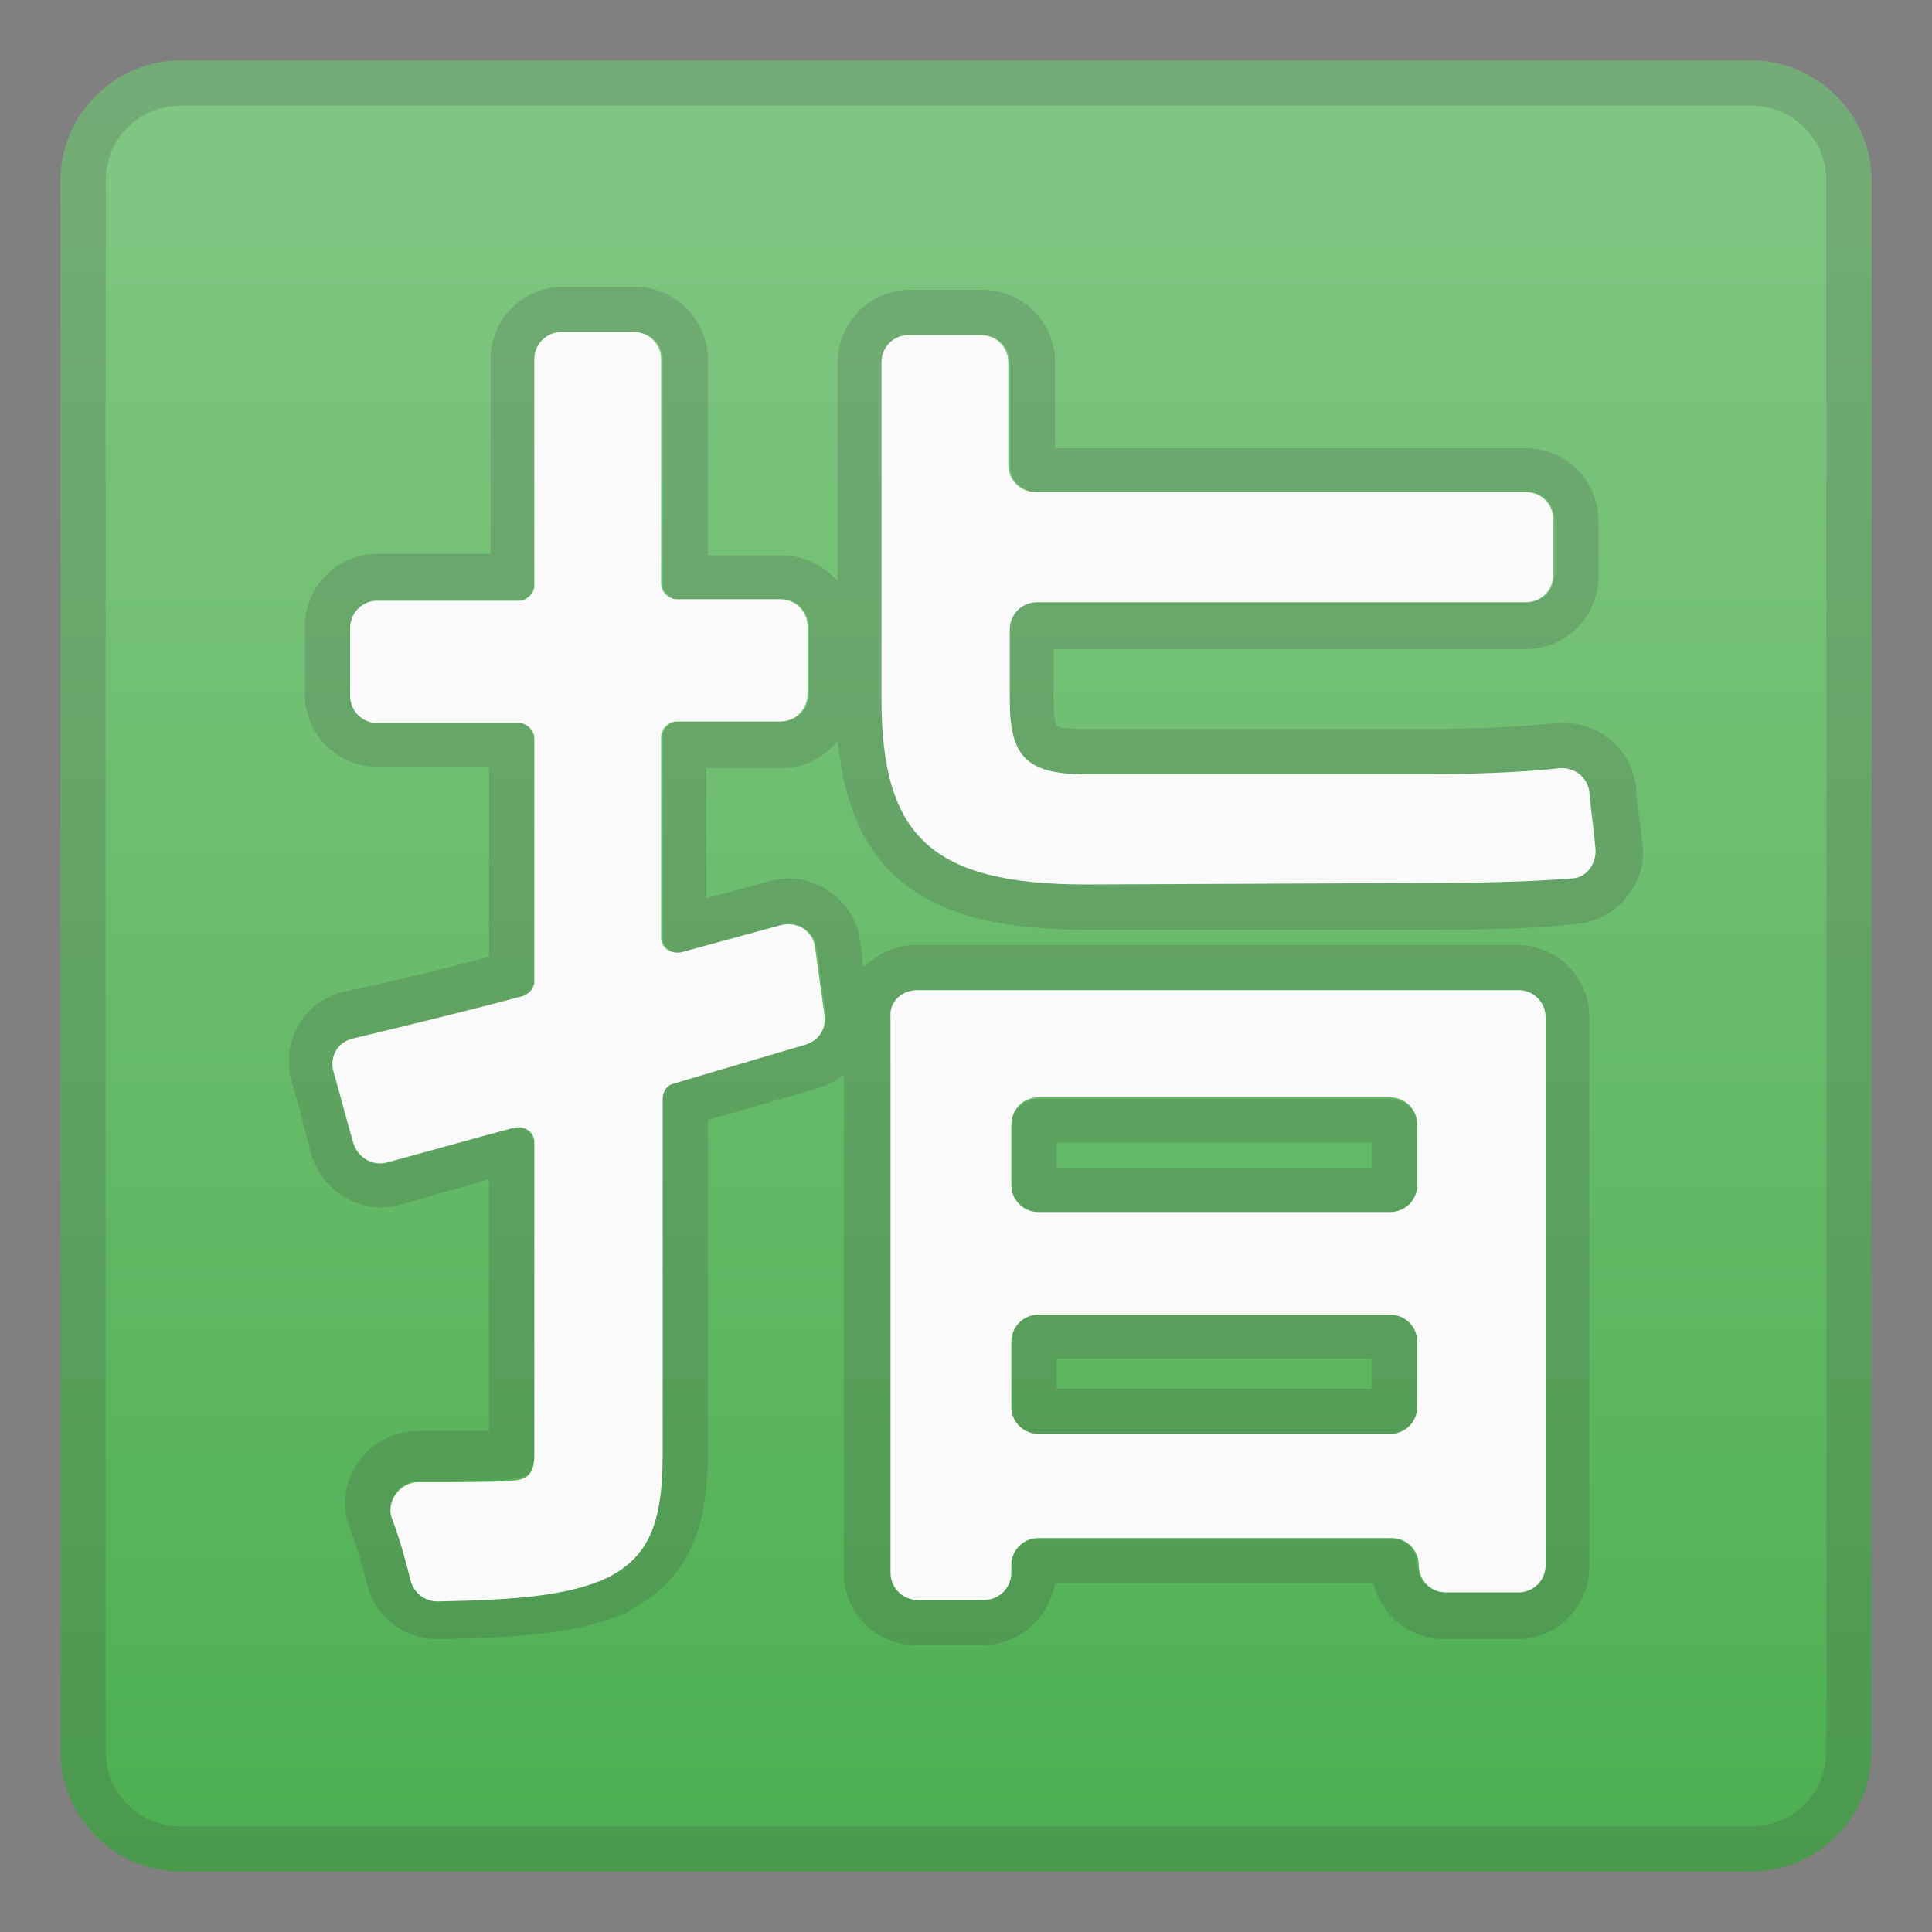
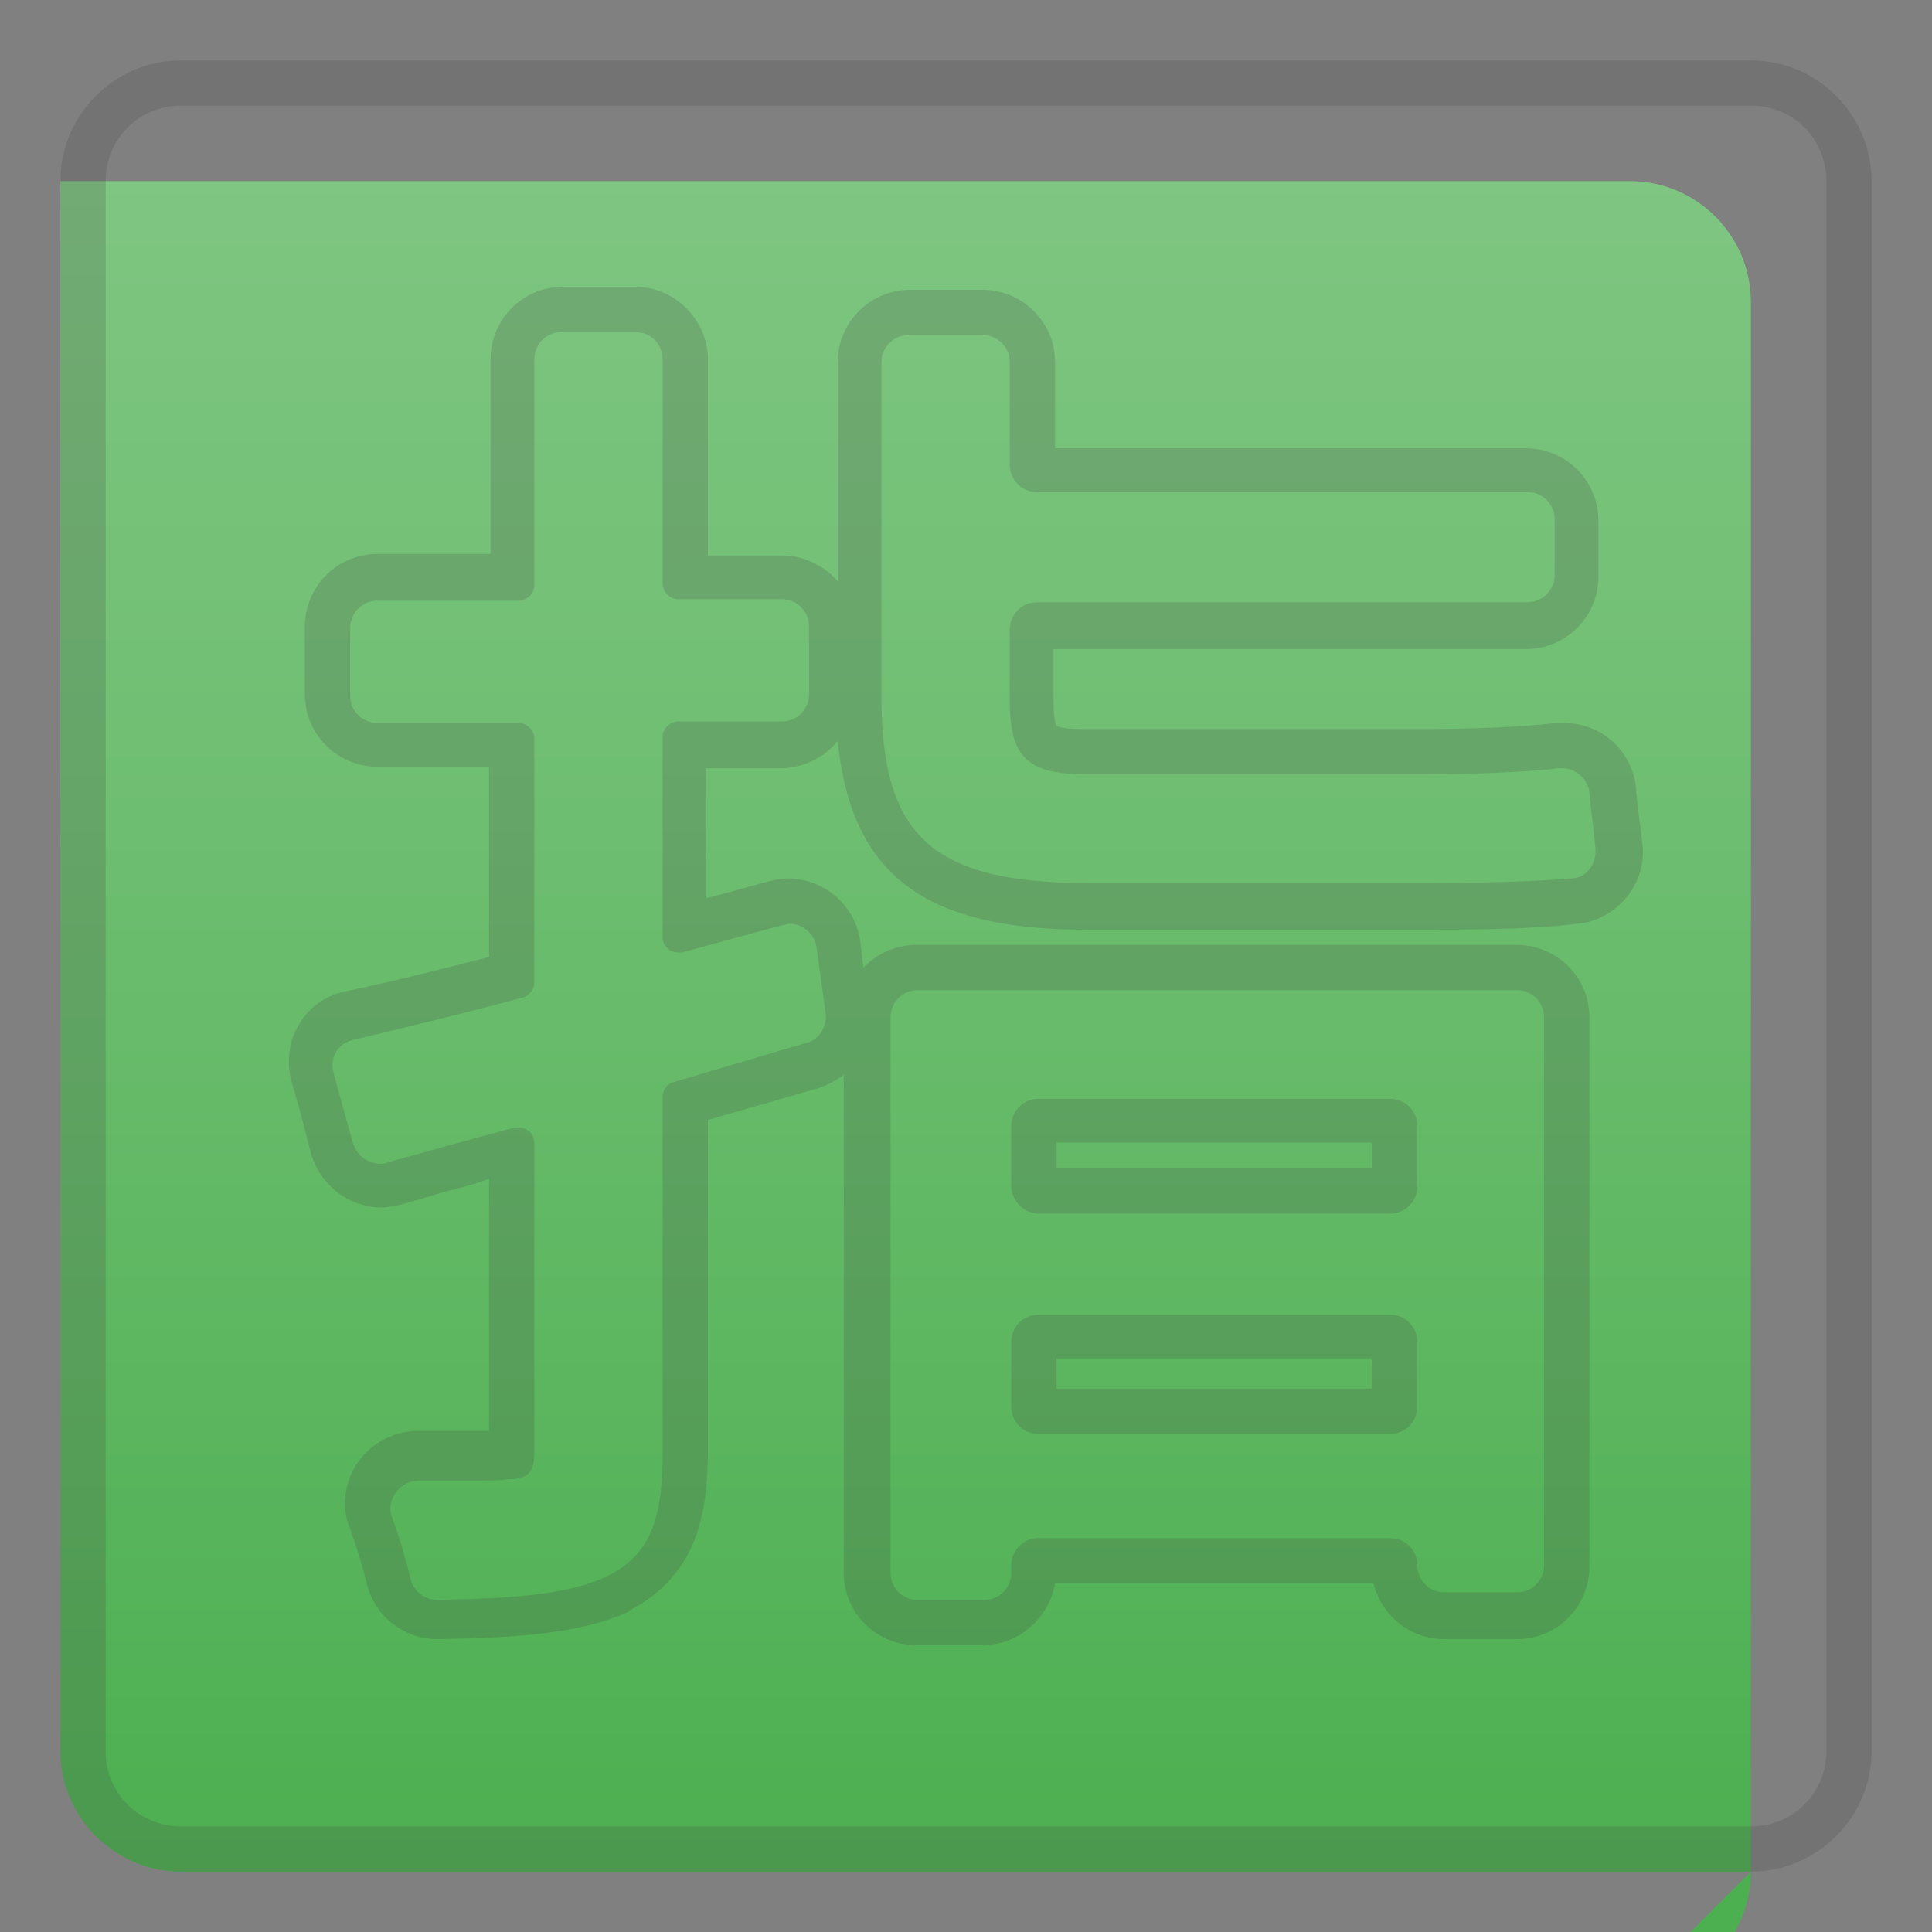
<svg xmlns="http://www.w3.org/2000/svg" enable-background="new 0 0 128 128" viewBox="0 0 128 128">
  <rect x="0" y="0" width="128" height="128" fill="#808080" stroke="none" />
  <linearGradient id="a" x1="64" x2="64" y1="4126.5" y2="4246.2" gradientTransform="translate(0 -4122)" gradientUnits="userSpaceOnUse">
    <stop stop-color="#81C784" offset="0" />
    <stop stop-color="#6EBE71" offset=".414" />
    <stop stop-color="#4CAF50" offset="1" />
  </linearGradient>
-   <path d="m116 124h-104c-4.4 0-8-3.6-8-8v-104c0-4.4 3.6-8 8-8h104c4.4 0 8 3.6 8 8v104c0 4.4-3.6 8-8 8z" fill="url(#a)" />
+   <path d="m116 124h-104c-4.4 0-8-3.6-8-8v-104h104c4.4 0 8 3.6 8 8v104c0 4.4-3.6 8-8 8z" fill="url(#a)" />
  <g opacity=".2">
    <path d="m116 7c2.8 0 5 2.2 5 5v104c0 2.8-2.2 5-5 5h-104c-2.8 0-5-2.2-5-5v-104c0-2.8 2.2-5 5-5h104m0-3h-104c-4.4 0-8 3.6-8 8v104c0 4.4 3.6 8 8 8h104c4.4 0 8-3.6 8-8v-104c0-4.4-3.6-8-8-8z" fill="#424242" />
  </g>
  <g opacity=".2">
    <path d="m42.1 22c1 0 1.8 0.8 1.8 1.8v14.9c0 0.5 0.5 1 1 1h6.9c1 0 1.8 0.8 1.8 1.8v4.5c0 1-0.8 1.8-1.8 1.8h-6.9c-0.5 0-1 0.5-1 1v13.3c0 0.6 0.5 1 1 1h0.3c2.2-0.6 4.4-1.2 6.6-1.8 0.2 0 0.3-0.1 0.5-0.1 0.9 0 1.7 0.7 1.8 1.6l0.6 4.3c0.1 0.9-0.4 1.8-1.3 2l-8.8 2.6c-0.4 0.1-0.7 0.5-0.7 1v23.6c0 4.5-0.9 6.7-3.6 8.1-2.5 1.2-6 1.5-11.3 1.6-0.9 0-1.6-0.6-1.8-1.4-0.3-1.2-0.7-2.7-1.2-4-0.5-1.2 0.5-2.5 1.7-2.5h2.6c1.6 0 2.9 0 3.4-0.1 1.2 0 1.7-0.4 1.7-1.7v-20.6c0-0.6-0.5-1-1-1h-0.3c-3 0.8-5.8 1.6-8.4 2.3-0.2 0.1-0.3 0.1-0.5 0.1-0.8 0-1.5-0.5-1.8-1.3-0.4-1.4-0.9-3.3-1.3-4.7-0.3-1 0.3-2 1.3-2.2 3.3-0.8 7.1-1.7 11.2-2.8 0.4-0.1 0.8-0.5 0.8-1v-16.2c0-0.5-0.5-1-1-1h-9.4c-1 0-1.8-0.8-1.8-1.8v-4.5c0-1 0.8-1.8 1.8-1.8h9.4c0.5 0 1-0.5 1-1v-15c0-1 0.8-1.8 1.8-1.8h4.9m23 0.2c1 0 1.8 0.8 1.8 1.8v6.8c0 1 0.8 1.8 1.8 1.8h32.5c1 0 1.8 0.8 1.8 1.8v3.7c0 1-0.8 1.8-1.8 1.8h-32.5c-1 0-1.8 0.8-1.8 1.8v4.7c0 3.6 1 4.9 5 4.9h22.5c2.5 0 6.3-0.1 8.9-0.4h0.2c0.9 0 1.7 0.7 1.8 1.6 0.1 1.2 0.3 2.5 0.4 3.7 0.1 1-0.6 2-1.6 2-2.4 0.2-6 0.3-9.3 0.3h-22.8c-10.3 0-13.6-3.2-13.6-12.3v-22.2c0-1 0.8-1.8 1.8-1.8h4.9m35.4 43.4c1 0 1.8 0.8 1.8 1.8v36.3c0 1-0.8 1.8-1.8 1.8h-4.8c-1 0-1.8-0.8-1.8-1.8s-0.8-1.8-1.8-1.8h-23.3c-1 0-1.8 0.8-1.8 1.8v0.5c0 1-0.8 1.8-1.8 1.8h-4.4c-1 0-1.8-0.8-1.8-1.8v-36.8c0-1 0.8-1.8 1.8-1.8h39.7m-31.7 14.8h23.3c1 0 1.8-0.8 1.8-1.8v-4c0-1-0.8-1.8-1.8-1.8h-23.3c-1 0-1.8 0.8-1.8 1.8v4c0 0.9 0.8 1.8 1.8 1.8m0 14.6h23.3c1 0 1.8-0.8 1.8-1.8v-4.3c0-1-0.8-1.8-1.8-1.8h-23.3c-1 0-1.8 0.8-1.8 1.8v4.3c0 1 0.8 1.8 1.8 1.8m-26.7-76h-4.8c-2.7 0-4.8 2.2-4.8 4.8v12.9h-7.5c-2.7 0-4.8 2.2-4.8 4.8v4.5c0 2.7 2.2 4.8 4.8 4.8h7.4v12.6c-3.5 0.9-6.7 1.7-9.6 2.3-1.3 0.3-2.4 1.1-3 2.2-0.7 1.1-0.8 2.5-0.5 3.7l0.6 2.1 0.7 2.7c0.6 2.1 2.5 3.6 4.7 3.6 0.4 0 0.9-0.1 1.3-0.2 1.1-0.3 2.3-0.7 3.5-1 0.8-0.2 1.5-0.4 2.3-0.7v16.7h-2.1-2.6c-1.6 0-3.1 0.8-4 2.1s-1.1 3-0.5 4.4c0.4 1.1 0.8 2.4 1.1 3.6 0.5 2.2 2.5 3.7 4.7 3.7 5.5-0.1 9.5-0.4 12.6-1.8l0.1-0.1c4.6-2.4 5.2-6.6 5.2-10.7v-21.8l7.3-2.1c0.6-0.2 1.2-0.5 1.7-0.9v33c0 2.7 2.2 4.8 4.8 4.8h4.4c2.4 0 4.4-1.8 4.8-4.1h21.1c0.5 2.1 2.4 3.7 4.7 3.7h4.8c2.7 0 4.8-2.2 4.8-4.8v-36.4c0-2.7-2.2-4.8-4.8-4.8h-39.8c-1.4 0-2.6 0.6-3.5 1.5l-0.2-1.7c-0.3-2.4-2.4-4.2-4.8-4.2-0.4 0-0.9 0.1-1.3 0.2l-3.3 0.9-0.8 0.2v-8.6h4.9c1.5 0 2.9-0.7 3.8-1.8 0.9 8.9 5.8 12.5 16.5 12.5h22.9c3.8 0 7.3-0.1 9.6-0.4 1.3-0.1 2.5-0.8 3.3-1.8s1.2-2.3 1-3.6c-0.1-1-0.3-2.2-0.4-3.3v-0.3c-0.3-2.5-2.3-4.3-4.8-4.3h-0.5c-2.5 0.3-6.1 0.4-8.6 0.4h-22.6c-1.2 0-1.7-0.1-1.9-0.2-0.1-0.2-0.2-0.6-0.2-1.7v-3.4h31.3c2.7 0 4.8-2.2 4.8-4.8v-3.7c0-2.7-2.2-4.8-4.8-4.8h-31.2v-5.7c0-2.7-2.2-4.8-4.8-4.8h-4.8c-2.7 0-4.8 2.2-4.8 4.8v14.5c-0.9-1-2.2-1.7-3.7-1.7h-4.9v-13c0-2.6-2.2-4.8-4.8-4.8zm27.9 56.7h20.9v1.7h-20.9v-1.7zm0 14.3h20.9v2h-20.9v-2z" fill="#424242" />
  </g>
-   <path d="m53.4 69.2-8.8 2.6c-0.4 0.1-0.7 0.5-0.7 1v23.6c0 4.5-0.9 6.7-3.6 8.1-2.5 1.2-6 1.5-11.3 1.6-0.9 0-1.6-0.6-1.8-1.4-0.3-1.2-0.7-2.7-1.2-4-0.5-1.2 0.5-2.5 1.7-2.5 2.8 0 5.2 0 6-0.1 1.2 0 1.7-0.4 1.7-1.7v-20.7c0-0.7-0.6-1.1-1.3-1-3 0.8-5.8 1.6-8.4 2.3-1 0.3-2-0.3-2.3-1.3-0.4-1.4-0.9-3.3-1.3-4.7-0.3-1 0.3-2 1.3-2.2 3.3-0.8 7.1-1.7 11.2-2.8 0.4-0.1 0.8-0.5 0.8-1v-16.1c0-0.5-0.5-1-1-1h-9.4c-1 0-1.8-0.8-1.8-1.8v-4.5c0-1 0.8-1.8 1.8-1.8h9.4c0.5 0 1-0.5 1-1v-15c0-1 0.8-1.8 1.8-1.8h4.8c1 0 1.8 0.8 1.8 1.8v14.9c0 0.5 0.5 1 1 1h6.9c1 0 1.8 0.8 1.8 1.8v4.5c0 1-0.8 1.8-1.8 1.8h-6.9c-0.5 0-1 0.5-1 1v13.3c0 0.7 0.6 1.1 1.3 1 2.2-0.6 4.4-1.2 6.6-1.8 1.1-0.3 2.2 0.4 2.3 1.5l0.6 4.3c0.2 1-0.3 1.8-1.2 2.1zm18.6-10.6c-10.3 0-13.6-3.2-13.6-12.3v-22.3c0-1 0.8-1.8 1.8-1.8h4.8c1 0 1.8 0.8 1.8 1.8v6.8c0 1 0.8 1.8 1.8 1.8h32.5c1 0 1.8 0.8 1.8 1.8v3.7c0 1-0.8 1.8-1.8 1.8h-32.4c-1 0-1.8 0.8-1.8 1.8v4.7c0 3.6 1 4.9 5 4.9h22.5c2.5 0 6.3-0.1 8.9-0.4 1-0.1 1.9 0.6 2 1.6 0.1 1.2 0.3 2.5 0.4 3.7 0.1 1-0.6 2-1.6 2-2.4 0.2-6 0.3-9.3 0.3l-22.8 0.1zm-11.2 7h39.8c1 0 1.8 0.8 1.8 1.8v36.3c0 1-0.8 1.8-1.8 1.8h-4.8c-1 0-1.8-0.8-1.8-1.8s-0.8-1.8-1.8-1.8h-23.4c-1 0-1.8 0.8-1.8 1.8v0.5c0 1-0.8 1.8-1.8 1.8h-4.4c-1 0-1.8-0.8-1.8-1.8v-36.8c-0.1-1 0.7-1.8 1.8-1.8zm6.2 8.9v4c0 1 0.8 1.8 1.8 1.8h23.3c1 0 1.8-0.8 1.8-1.8v-4c0-1-0.8-1.8-1.8-1.8h-23.3c-1 0-1.8 0.8-1.8 1.8zm26.9 18.7v-4.3c0-1-0.8-1.8-1.8-1.8h-23.3c-1 0-1.8 0.8-1.8 1.8v4.3c0 1 0.8 1.8 1.8 1.8h23.3c1 0 1.8-0.8 1.8-1.8z" fill="#FAFAFA" />
</svg>